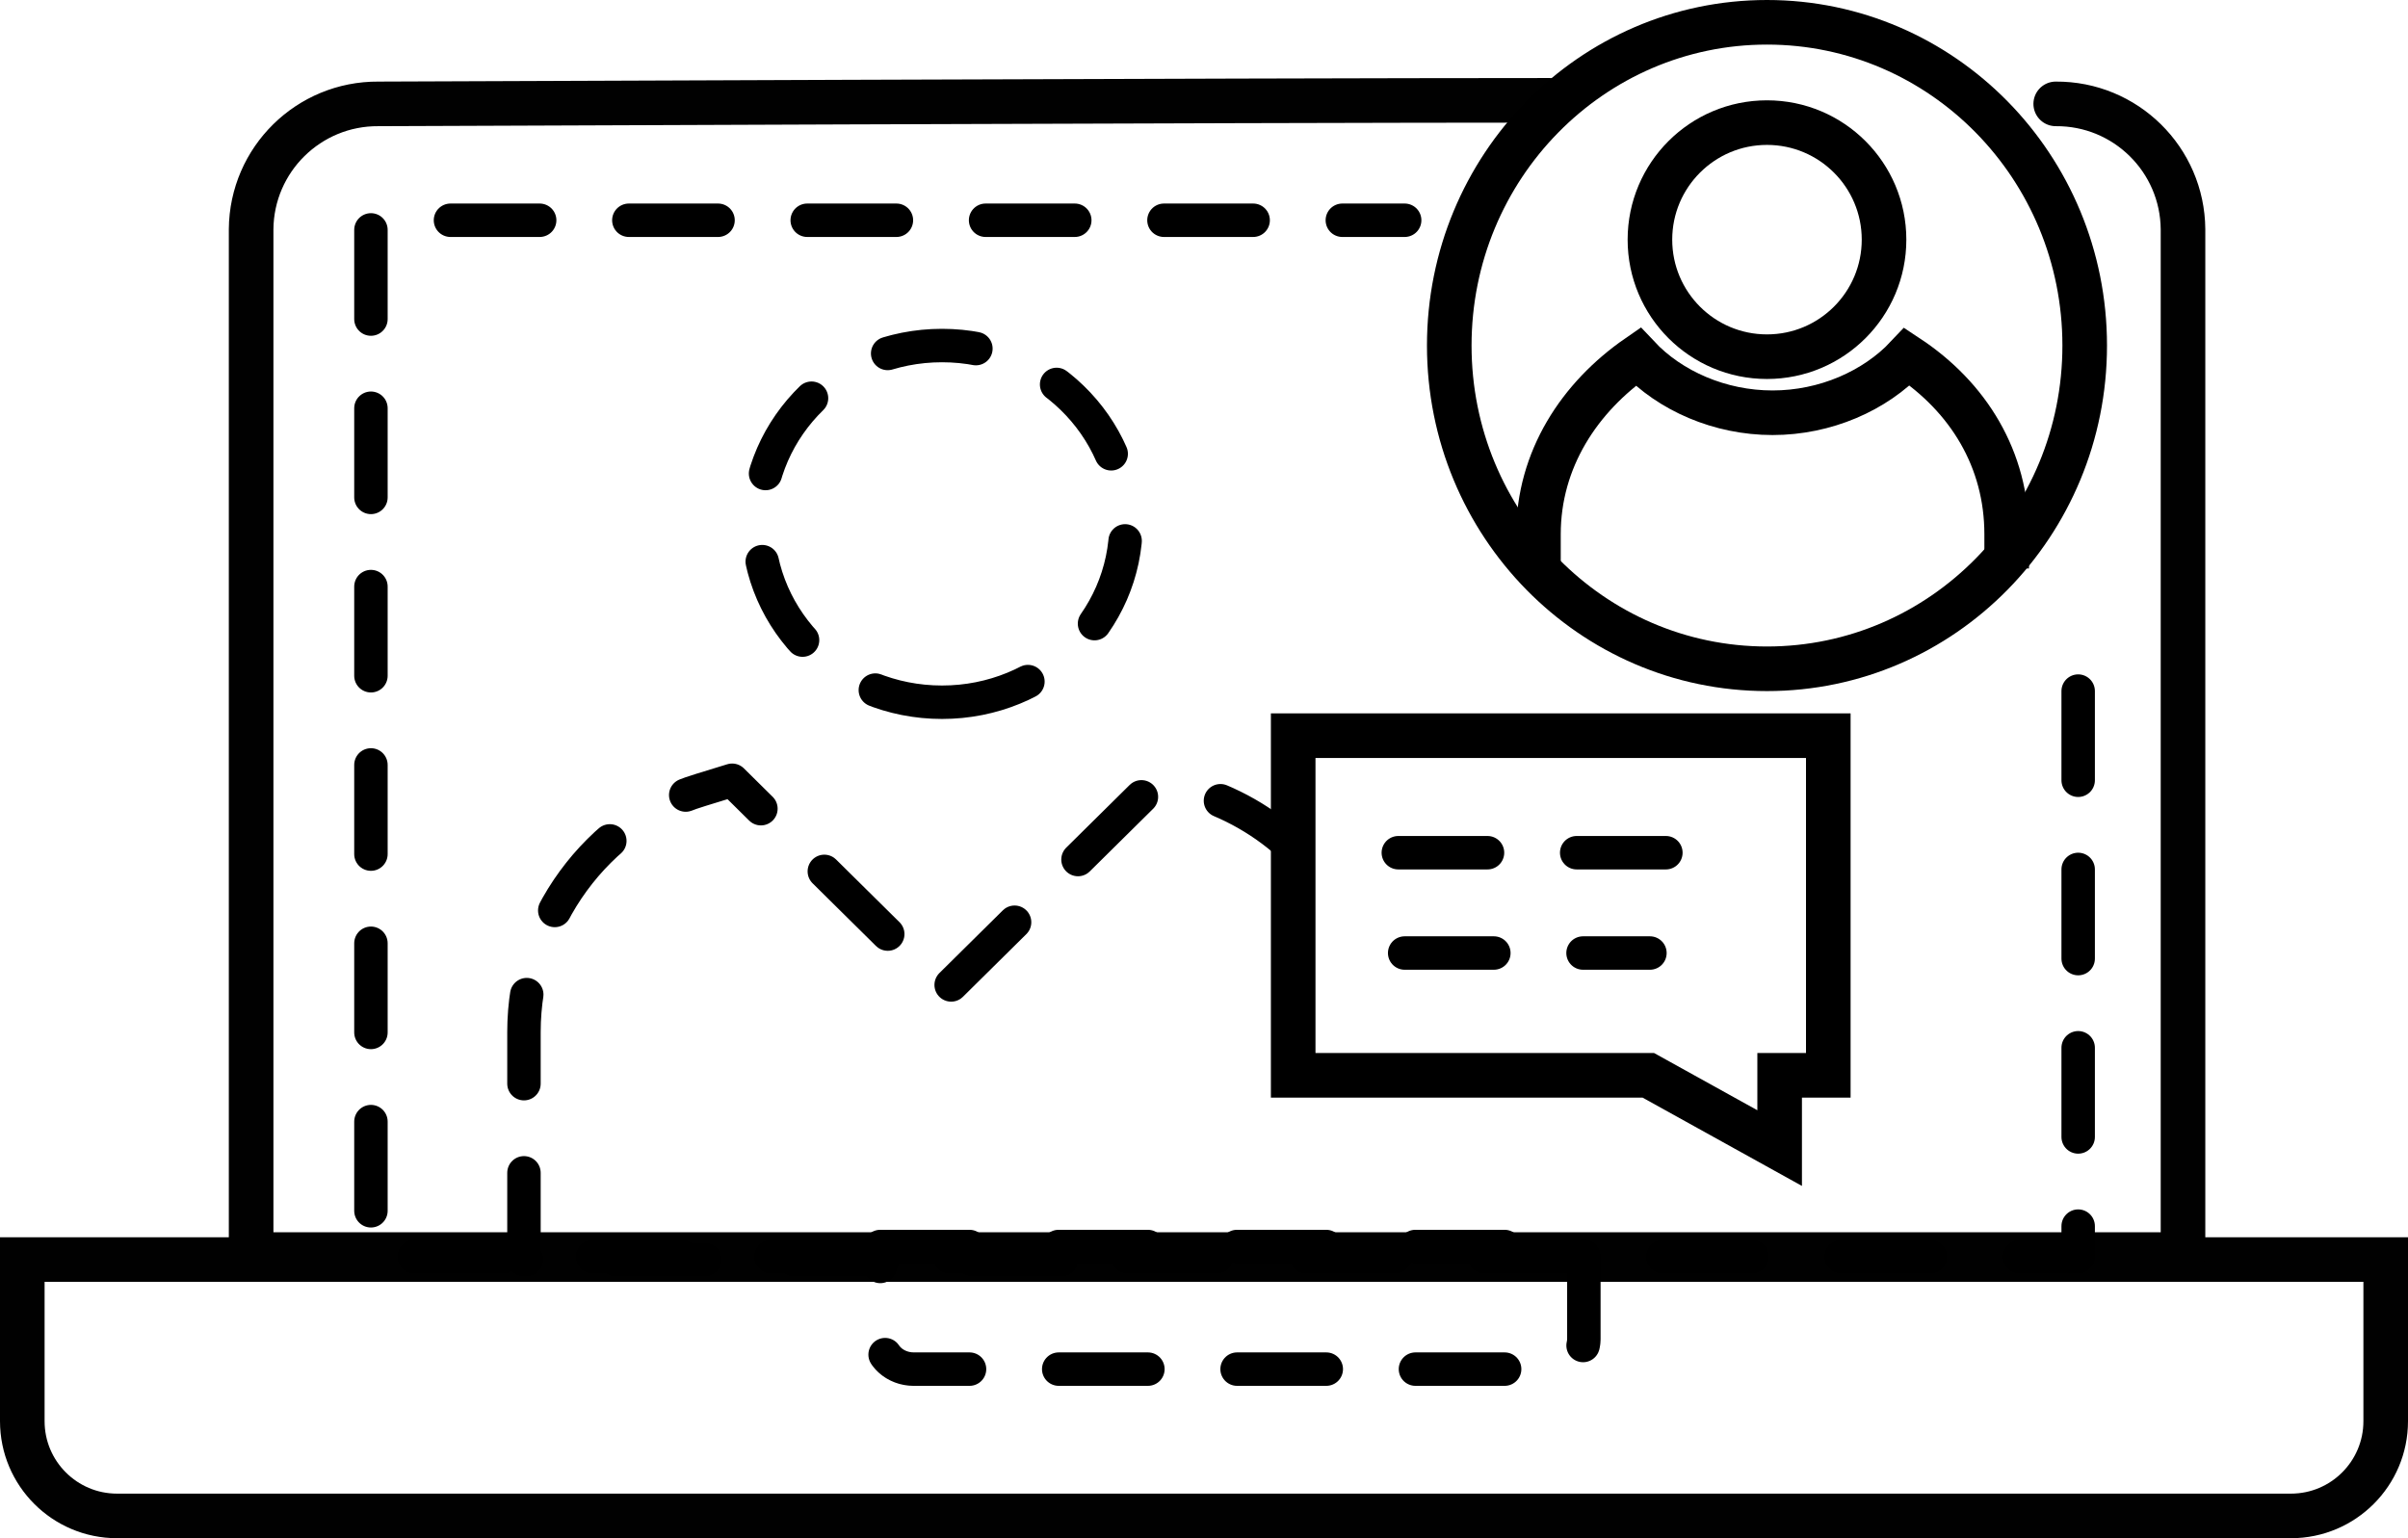
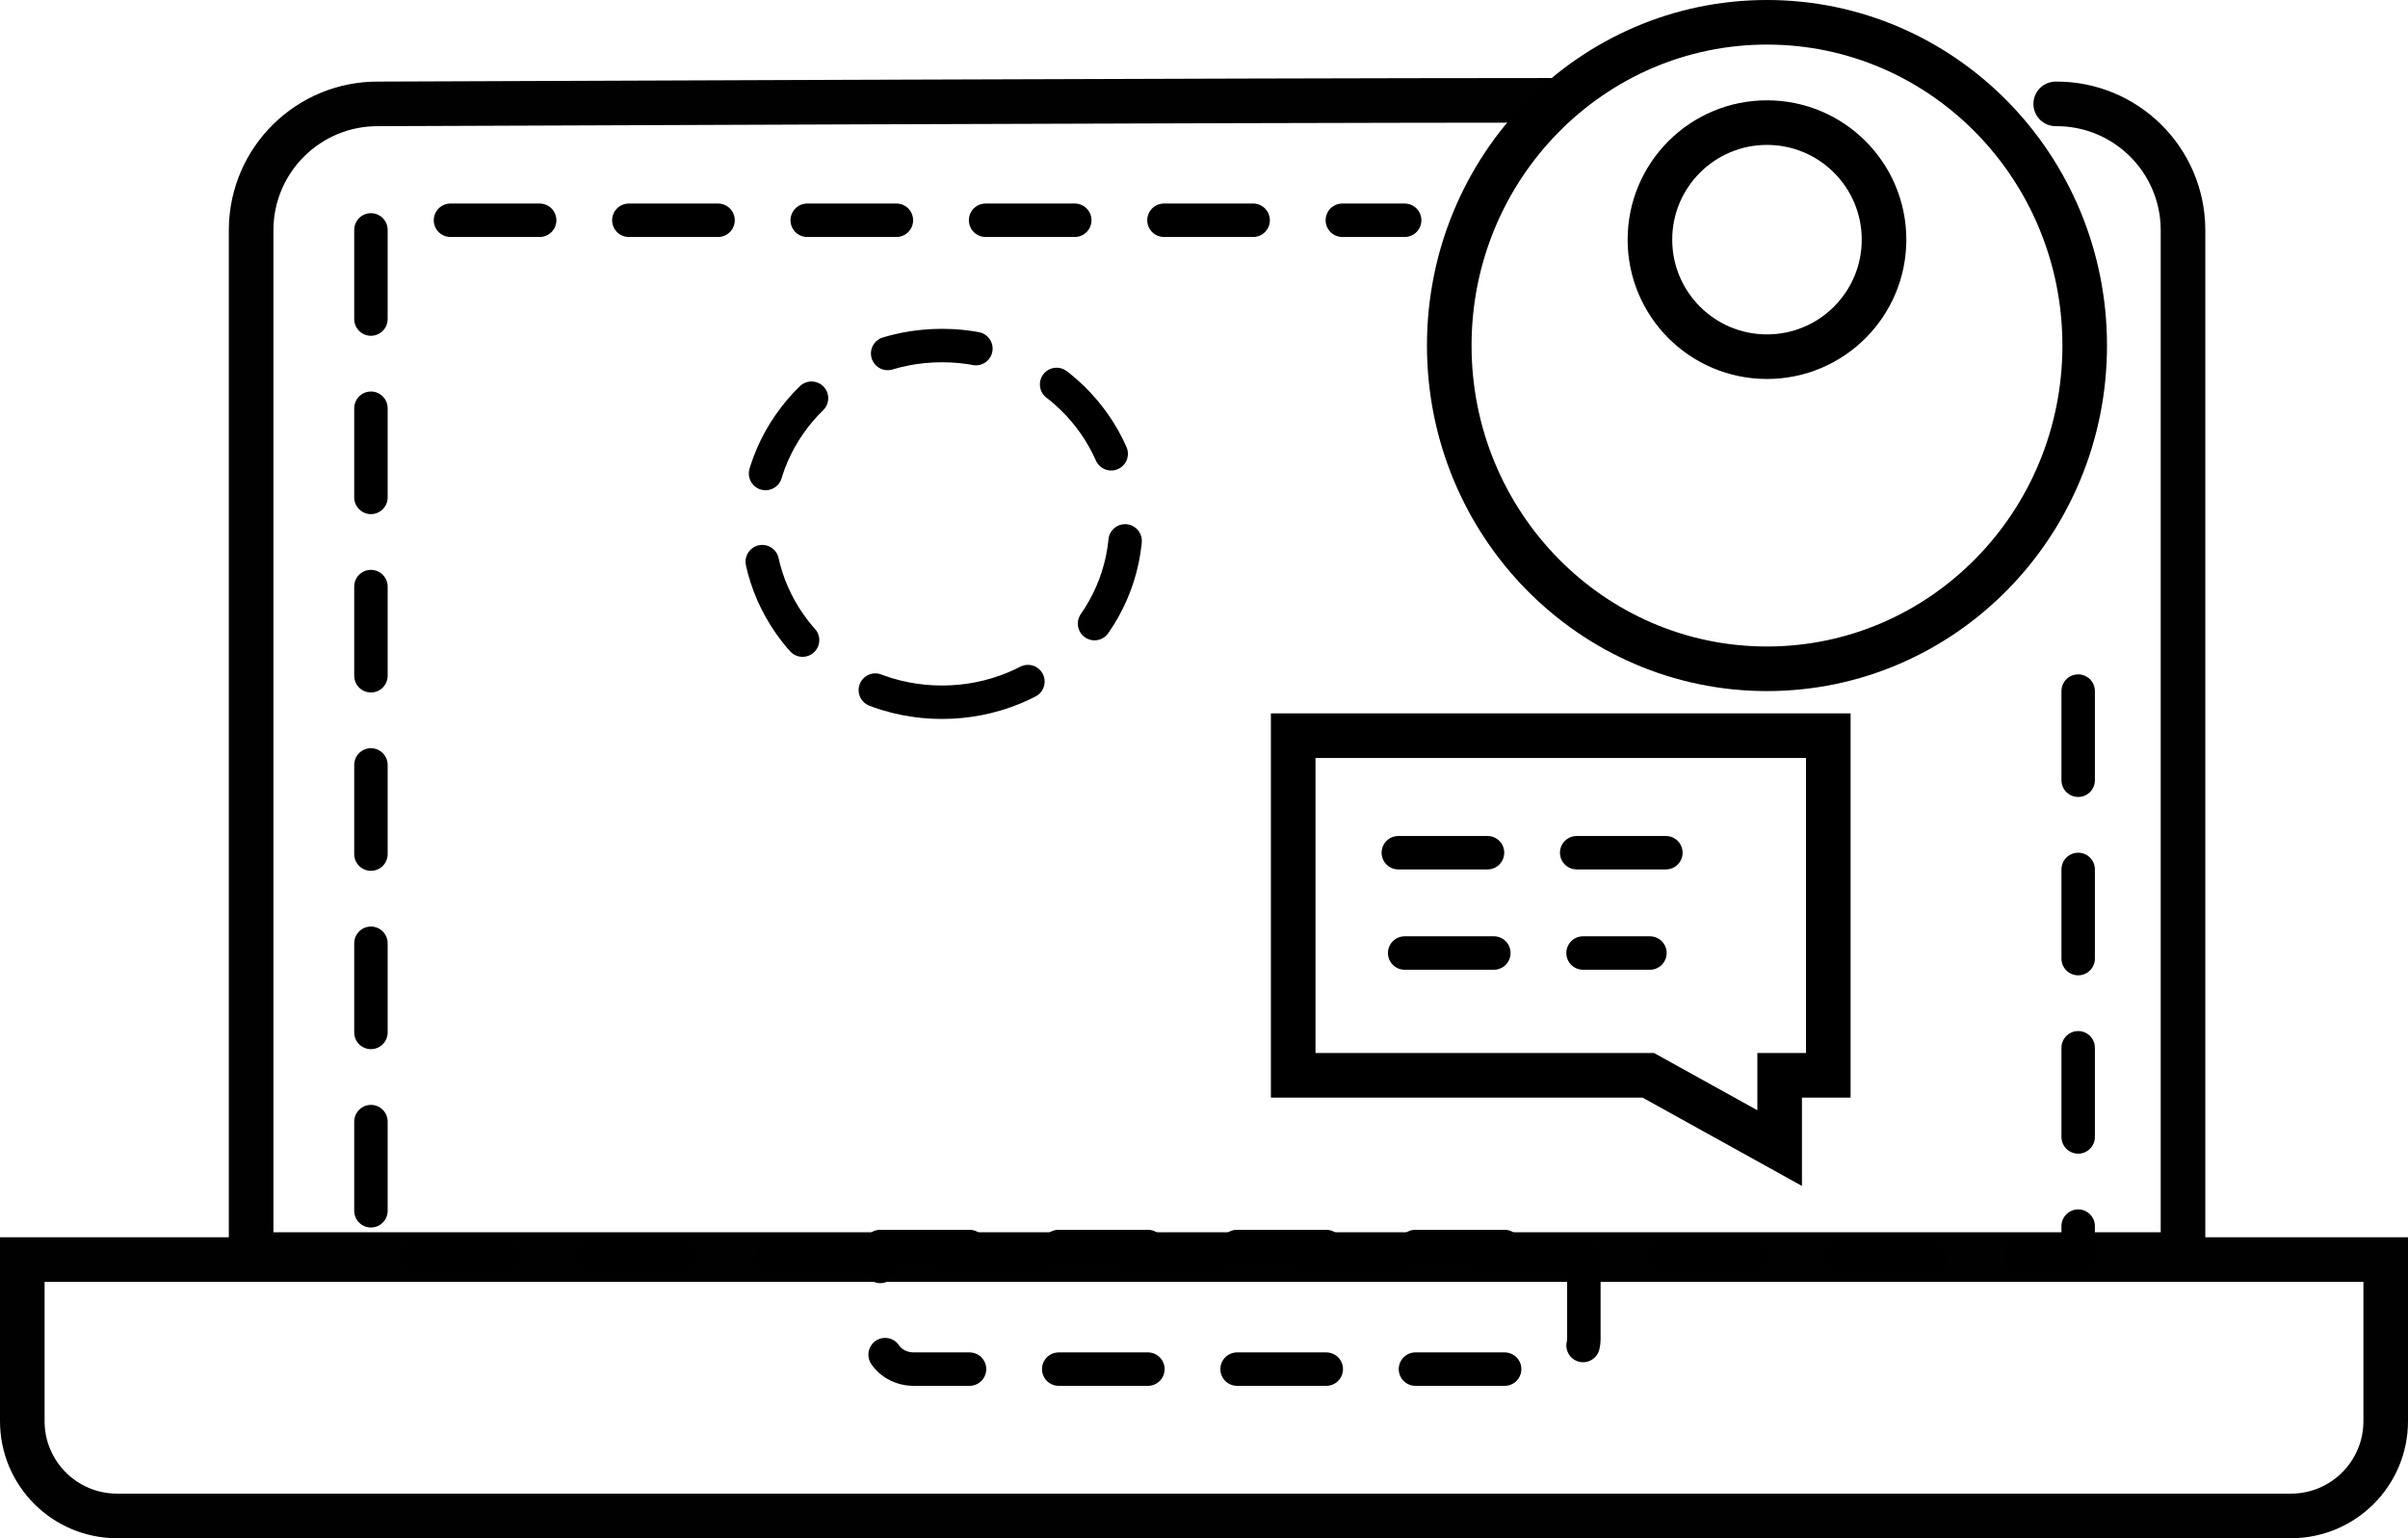
<svg xmlns="http://www.w3.org/2000/svg" width="216px" height="138px" viewBox="0 0 216 138">
  <title>Group 10</title>
  <desc>Created with Sketch.</desc>
  <g id="Page-1" stroke="none" stroke-width="1" fill="none" fill-rule="evenodd">
    <g id="Group-10" transform="translate(2, 2)">
      <path d="M5.68434189e-14,111 L212,111 L212,125.5 C212,130.194 208.194,134 203.5,134 L8.5,134 C3.806,134 5.68434189e-14,130.194 5.68434189e-14,125.5 L5.68434189e-14,111 L5.68434189e-14,111 Z" id="Rounded_Rectangle_1" stroke="#010101" stroke-width="4" />
      <path d="M182.4,7.32 C188.659,7.275 193.77,12.311 193.818,18.57 L193.818,110.55 L20.526,110.55 L20.526,18.57 C20.574,12.311 25.686,7.275 31.945,7.32 C31.945,7.32 109.583,7 137,7" id="Rounded_Rectangle_1_copy" stroke="#010101" stroke-width="4" stroke-linecap="round" stroke-linejoin="round" />
      <path d="M184.414,60 L184.414,110.742 L31.273,110.742 L31.273,17.76 L124,17.76" id="Path" stroke="#000000" stroke-width="3" stroke-linecap="round" stroke-linejoin="round" stroke-dasharray="8" />
      <path d="M76.96,109.83 L140.074,109.83 L140.074,118.138 C140.074,119.625 138.731,120.83 137.074,120.83 L79.96,120.83 C78.303,120.83 76.96,119.625 76.96,118.138 L76.96,109.83 L76.96,109.83 Z" id="Rounded_Rectangle_902" stroke="#000000" stroke-width="3" stroke-linecap="round" stroke-linejoin="round" stroke-dasharray="8" />
      <g id="Group-7" transform="translate(128, 0)" stroke="#000000" stroke-width="4">
        <circle id="Oval" cx="28.5" cy="19.5" r="10.5" />
-         <path d="M50,49 L50,45.926 C50,39.221 46.587,33.632 41.075,30 C38.188,33.074 33.725,35.029 29,35.029 C24.275,35.029 19.812,33.074 16.925,30 C11.675,33.632 8,39.221 8,45.926 L8,49" id="Path" />
        <ellipse id="Oval" cx="28.5" cy="29" rx="28.5" ry="29" />
      </g>
      <path d="M82.5,61 C91.613,61 99,53.837 99,45 C99,36.163 91.613,29 82.5,29 C73.387,29 66,36.163 66,45 C66,53.837 73.387,61 82.5,61 Z" id="Oval" stroke="#000000" stroke-width="3" stroke-linecap="round" stroke-linejoin="round" stroke-dasharray="8" />
-       <path d="M114.127,74.207 C111.542,71.745 108.341,69.881 104.714,68.869 L101.891,68 L82.783,86.894 L63.674,68 L60.851,68.869 C51.514,71.692 45,80.596 45,90.586 L45,111 L97.114,111" id="Path" stroke="#000000" stroke-width="3" stroke-linecap="round" stroke-linejoin="round" stroke-dasharray="8" />
      <g id="Group-8" transform="translate(114, 64)" stroke="#000000">
        <polygon id="Path" stroke-width="4" points="0 0 0 30.471 31.855 30.471 43.636 37 43.636 30.471 48 30.471 48 0" />
        <line x1="9.431" y1="10.5" x2="40" y2="10.5" id="Path" stroke-width="3" stroke-linecap="round" stroke-linejoin="round" stroke-dasharray="8" />
        <line x1="10" y1="19.5" x2="32" y2="19.5" id="Path" stroke-width="3" stroke-linecap="round" stroke-linejoin="round" stroke-dasharray="8" />
      </g>
    </g>
  </g>
</svg>